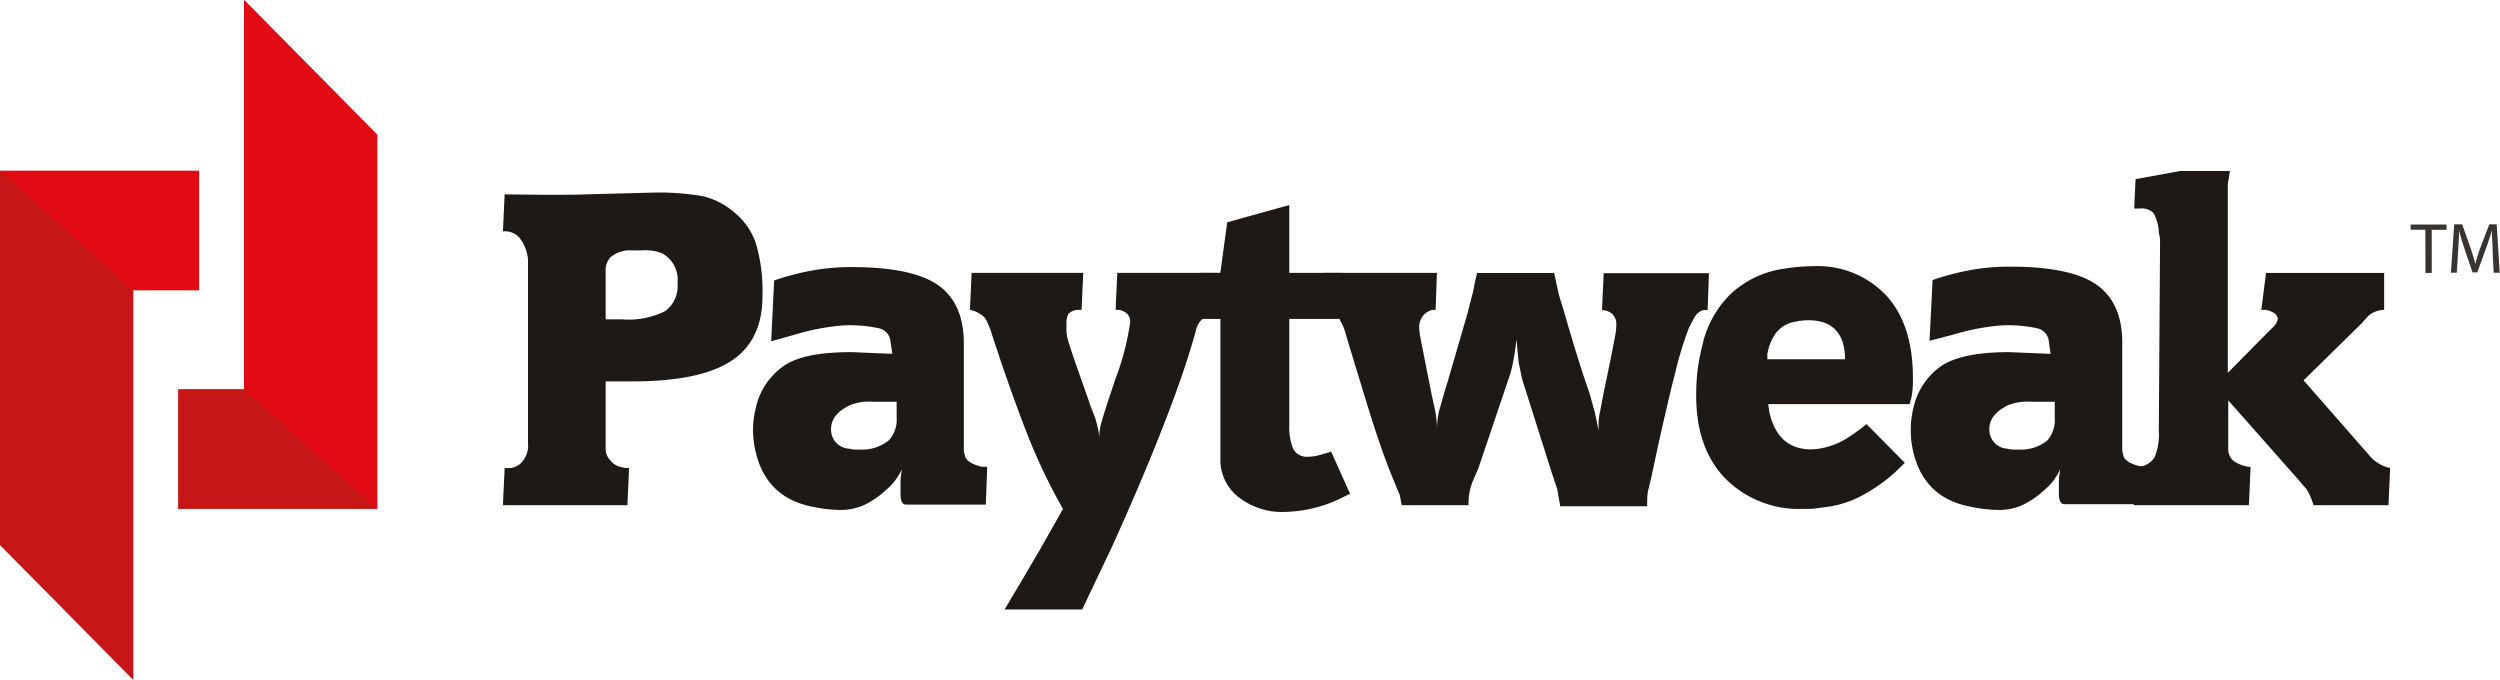
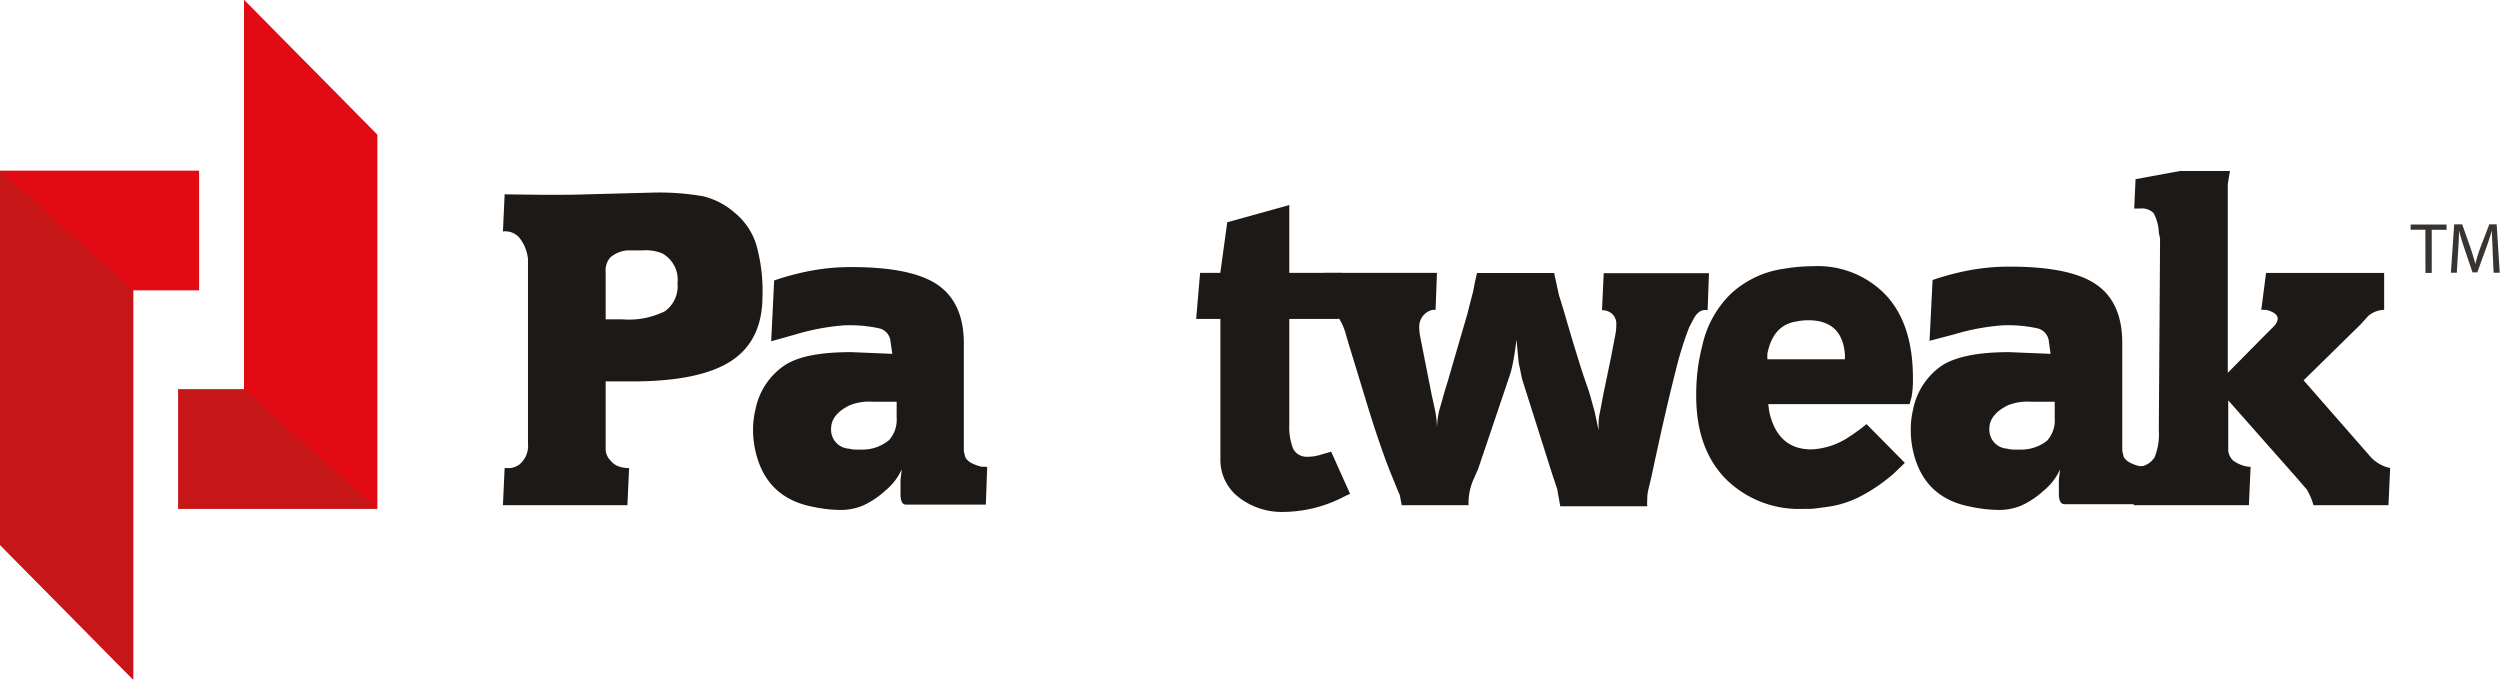
<svg xmlns="http://www.w3.org/2000/svg" id="Calque_1" data-name="Calque 1" viewBox="0 0 278.37 75.67">
  <defs>
    <style>.cls-1{fill:#e20a13;}.cls-2{fill:#c61618;}.cls-3{fill:#1c1916;}.cls-4{fill:#383432;}</style>
  </defs>
  <polyline class="cls-1" points="14.83 75.67 14.83 32.33 22.17 32.33 22.17 19 0 19 0 60.67 14.83 75.67" />
  <polygon class="cls-2" points="19.83 56.67 42 56.67 42 15 27.17 0 27.17 43.33 19.83 43.33 19.83 56.67" />
  <polyline class="cls-2" points="14.83 75.67 0 60.67 0 19 14.83 32.33 14.83 75.67" />
  <polygon class="cls-1" points="27.17 43.33 42 56.67 42 15 27.17 0 27.17 43.33" />
  <path class="cls-3" d="M56,56.25l.19-4.13h.63a2.14,2.14,0,0,0,1.05-.43,2.7,2.7,0,0,0,.92-2.32V28.85a4.51,4.51,0,0,0-1-2.43A2.11,2.11,0,0,0,56,25.77l.19-4.13,4.37.05c2,0,3.55,0,4.71-.05l7.24-.19a28.33,28.33,0,0,1,5.81.41,8.37,8.37,0,0,1,3.48,1.82,7.5,7.5,0,0,1,2.4,3.53,18.86,18.86,0,0,1,.7,5.76q0,4.94-3.48,7.22T70.36,42.47H67.44v7.66A1.87,1.87,0,0,0,68,51.3a2,2,0,0,0,.88.63,3.34,3.34,0,0,0,1.17.19l-.19,4.13Zm13.3-20.69a9.09,9.09,0,0,0,4.75-.91,3.44,3.44,0,0,0,1.39-3.12,3.35,3.35,0,0,0-1.69-3.31,4.84,4.84,0,0,0-2.22-.34H69.8a3.48,3.48,0,0,0-1.83.77,2.18,2.18,0,0,0-.53,1.63v5.28Z" />
  <path class="cls-3" d="M99.36,39.4l-.2-1.34a1.64,1.64,0,0,0-1.22-1.49,15.46,15.46,0,0,0-4-.34,25.46,25.46,0,0,0-5.33,1L85.87,38l.33-6.77a29,29,0,0,1,4.18-1.1,24,24,0,0,1,4.46-.39q6.72,0,9.6,2t2.88,6.5v12l.15.62c.19.48.8.85,1.82,1.11h.39q.24,0,.24.09l-.15,4.13h-8.88c-.42,0-.62-.4-.62-1.2V53.42l.14-1.16a6.59,6.59,0,0,1-1.82,2.36,9.66,9.66,0,0,1-2.45,1.65,6.33,6.33,0,0,1-2.59.51,15.21,15.21,0,0,1-3-.34Q85,55.39,84,49.62a10.23,10.23,0,0,1-.15-1.77,9.7,9.7,0,0,1,.29-2.35,7.69,7.69,0,0,1,3.27-4.85c1.56-1,4-1.44,7.39-1.44Zm-4.71,5.71c-1.41.67-2.11,1.56-2.11,2.64a2.11,2.11,0,0,0,2,2.21,2.82,2.82,0,0,0,.74.1h.84A4.61,4.61,0,0,0,99,49a3.41,3.41,0,0,0,.84-2.52V44.73H97.15A5.86,5.86,0,0,0,94.65,45.11Z" />
-   <path class="cls-3" d="M108,34.5l.19-4.12h12.43l-.19,4.12h-.29a1.72,1.72,0,0,0-1.15.41,2.18,2.18,0,0,0-.24,1.23V37a6.4,6.4,0,0,0,.27,1.22q.23.75.81,2.43l1.29,3.65.29.86.54,1.39c.1.32.2.71.3,1.15a5.81,5.81,0,0,1,.15,1.25,6.33,6.33,0,0,1,.17-1.65c.11-.44.36-1.24.74-2.43l.86-2.59a29.67,29.67,0,0,0,1.68-6.43c0-.71-.41-1.15-1.24-1.35h-.39l.19-4.12h11.23l-.19,4.46a2,2,0,0,0-.86.24,2.36,2.36,0,0,0-1.44,1.78l-.29,1q-1.11,3.84-3,8.7-2.31,6.06-6,14.23l-3.36,7.07h-8.64l2-3.36,2-3.41,2.5-4.42a65.3,65.3,0,0,1-3.39-6.89q-1.41-3.37-3.57-9.67l-.73-2.21-.28-.86a9.91,9.91,0,0,0-.6-1.46,2,2,0,0,0-.7-.65A3.2,3.2,0,0,0,108,34.5Z" />
  <path class="cls-3" d="M133.19,35.51l.44-5.13h2.25l.77-5.63,6.91-1.92v7.55h5.91l-.39,5.13h-5.52V47.27A6.63,6.63,0,0,0,144,50l.1.14.14.19a1.77,1.77,0,0,0,1.4.53,5,5,0,0,0,1.29-.19l1-.29.29-.09,2.11,4.7-.43.19-.68.34A14.9,14.9,0,0,1,143.08,57a7.85,7.85,0,0,1-5.19-1.66,5.25,5.25,0,0,1-2-4.25V35.51Z" />
  <path class="cls-3" d="M147.26,34.5l.19-4.12H160l-.15,4.12h-.33a1.92,1.92,0,0,0-1.49,2c0,.3.05.53.05.69l.33,1.69,1,5.06.39,1.79A10.39,10.39,0,0,1,160,48a10.24,10.24,0,0,1,.24-2.26l.09-.29.53-1.88.34-1.1,2.2-7.56.29-1.15.34-1.3.19-1,.24-1.06h8.59l.53,2.45.48,1.54c.54,1.86,1,3.43,1.39,4.69s.69,2.23.91,2.87l.53,1.54.19.62.48,1.74L178,47.9V47a7.07,7.07,0,0,1,.19-1.3l.38-2,.82-3.95.48-2.51a5.23,5.23,0,0,0,.1-1.06,1.51,1.51,0,0,0-.48-1.25,1.71,1.71,0,0,0-1.11-.39l.19-4.12h11.72l-.15,4.12c-.64-.12-1.17.21-1.58,1l-.48.92a38.69,38.69,0,0,0-1.54,5q-1.1,4.29-2.64,11.55l-.38,1.59a4.47,4.47,0,0,0-.1,1,5.1,5.1,0,0,0,0,.77h-9.69l-.34-1.93-.1-.29-.48-1.44L169.48,42.2l-.38-1.83-.24-2.55-.14,1.06c-.13.86-.25,1.5-.34,1.92s-.21.82-.34,1.2l-3.45,10.21L164,53.55a6.59,6.59,0,0,0-.48,2.7h-7.44c-.06-.32-.13-.64-.19-1,0-.09-.14-.38-.34-.86l-.43-1.06c-.38-.9-.8-2-1.25-3.28q-.85-2.41-1.73-5.31l-2-6.55-.24-.82a6.51,6.51,0,0,0-.86-2,2.54,2.54,0,0,0-1.4-.87Z" />
  <path class="cls-3" d="M212.63,45H196.89l.1.77c.6,2.84,2.17,4.27,4.7,4.27A8.16,8.16,0,0,0,206,48.57c.26-.16.51-.34.77-.53a13.12,13.12,0,0,0,1.06-.82l4.27,4.32-1.2,1.16a19,19,0,0,1-3.65,2.52,11.32,11.32,0,0,1-3.46,1.17c-1.08.16-1.8.25-2.13.27l-.84,0a11.55,11.55,0,0,1-8.69-3.36q-3.27-3.36-3.26-9.26a23.38,23.38,0,0,1,.14-2.69,21.29,21.29,0,0,1,.53-2.83,11.44,11.44,0,0,1,3.19-5.81,10.93,10.93,0,0,1,5.93-2.79,20,20,0,0,1,3.26-.28A10.48,10.48,0,0,1,210,32.87Q213,36.1,213,42.09a11.3,11.3,0,0,1-.14,2.06ZM205.43,40V39.5q-.28-3.84-4.08-3.84a6.57,6.57,0,0,0-1.34.14q-2.59.39-3.22,3.6V40Z" />
  <path class="cls-3" d="M228.33,39.4l-.19-1.34a1.66,1.66,0,0,0-1.23-1.49,15.41,15.41,0,0,0-4-.34,25.4,25.4,0,0,0-5.32,1l-2.74.72.34-6.77a28.9,28.9,0,0,1,4.17-1.1,24.15,24.15,0,0,1,4.47-.39q6.72,0,9.6,2t2.88,6.5v12l.14.62c.19.48.8.85,1.82,1.11h.39q.24,0,.24.09l-.15,4.13h-8.88c-.41,0-.62-.4-.62-1.2V53.42l.14-1.16a6.48,6.48,0,0,1-1.82,2.36,9.49,9.49,0,0,1-2.45,1.65,6.33,6.33,0,0,1-2.59.51,15,15,0,0,1-3-.34q-5.62-1-6.63-6.82a10.24,10.24,0,0,1-.14-1.77,9.69,9.69,0,0,1,.28-2.35,7.69,7.69,0,0,1,3.27-4.85q2.35-1.44,7.39-1.44Zm-4.71,5.71c-1.4.67-2.11,1.56-2.11,2.64a2.11,2.11,0,0,0,2,2.21,2.82,2.82,0,0,0,.74.1h.84a4.61,4.61,0,0,0,2.86-1,3.41,3.41,0,0,0,.84-2.52V44.73h-2.64A5.89,5.89,0,0,0,223.62,45.11Z" />
  <path class="cls-3" d="M237.59,56.25l.2-4.13.38-.14a2.32,2.32,0,0,0,1.75-1.08,6.93,6.93,0,0,0,.46-3l.14-21.32-.14-.67a4.93,4.93,0,0,0-.58-2.18,1.84,1.84,0,0,0-1.51-.51l-.65,0,.15-3.27,4.94-.91h5.57l-.24,1.44V41.51l4.17-4.22,1-1a1.41,1.41,0,0,0,.39-.77c0-.35-.23-.62-.68-.81a2,2,0,0,0-1.15-.2l.53-4.12h13.15V34.5a2.83,2.83,0,0,0-1.77.68l-.82.91-6.38,6.26,7.25,8.28a4.19,4.19,0,0,0,2.39,1.49l-.19,4.13h-8.35a7.17,7.17,0,0,0-.77-1.79l-.09-.09-1-1.16-7.63-8.63v5.6a1.76,1.76,0,0,0,.59,1.14,3.9,3.9,0,0,0,1.71.66h.19l-.19,4.27Z" />
  <path class="cls-4" d="M270.06,25.58h-1.64V25h4v.59h-1.65v4.8h-.7Z" />
  <path class="cls-4" d="M277.55,28c0-.75-.09-1.66-.08-2.33h0c-.19.63-.41,1.31-.68,2.05l-.95,2.61h-.53l-.87-2.56q-.39-1.14-.63-2.1h0c0,.67-.06,1.58-.11,2.39l-.14,2.31h-.66l.37-5.39h.89l.92,2.6c.22.67.41,1.26.54,1.82h0a18,18,0,0,1,.56-1.82l1-2.6H278l.34,5.39h-.68Z" />
</svg>